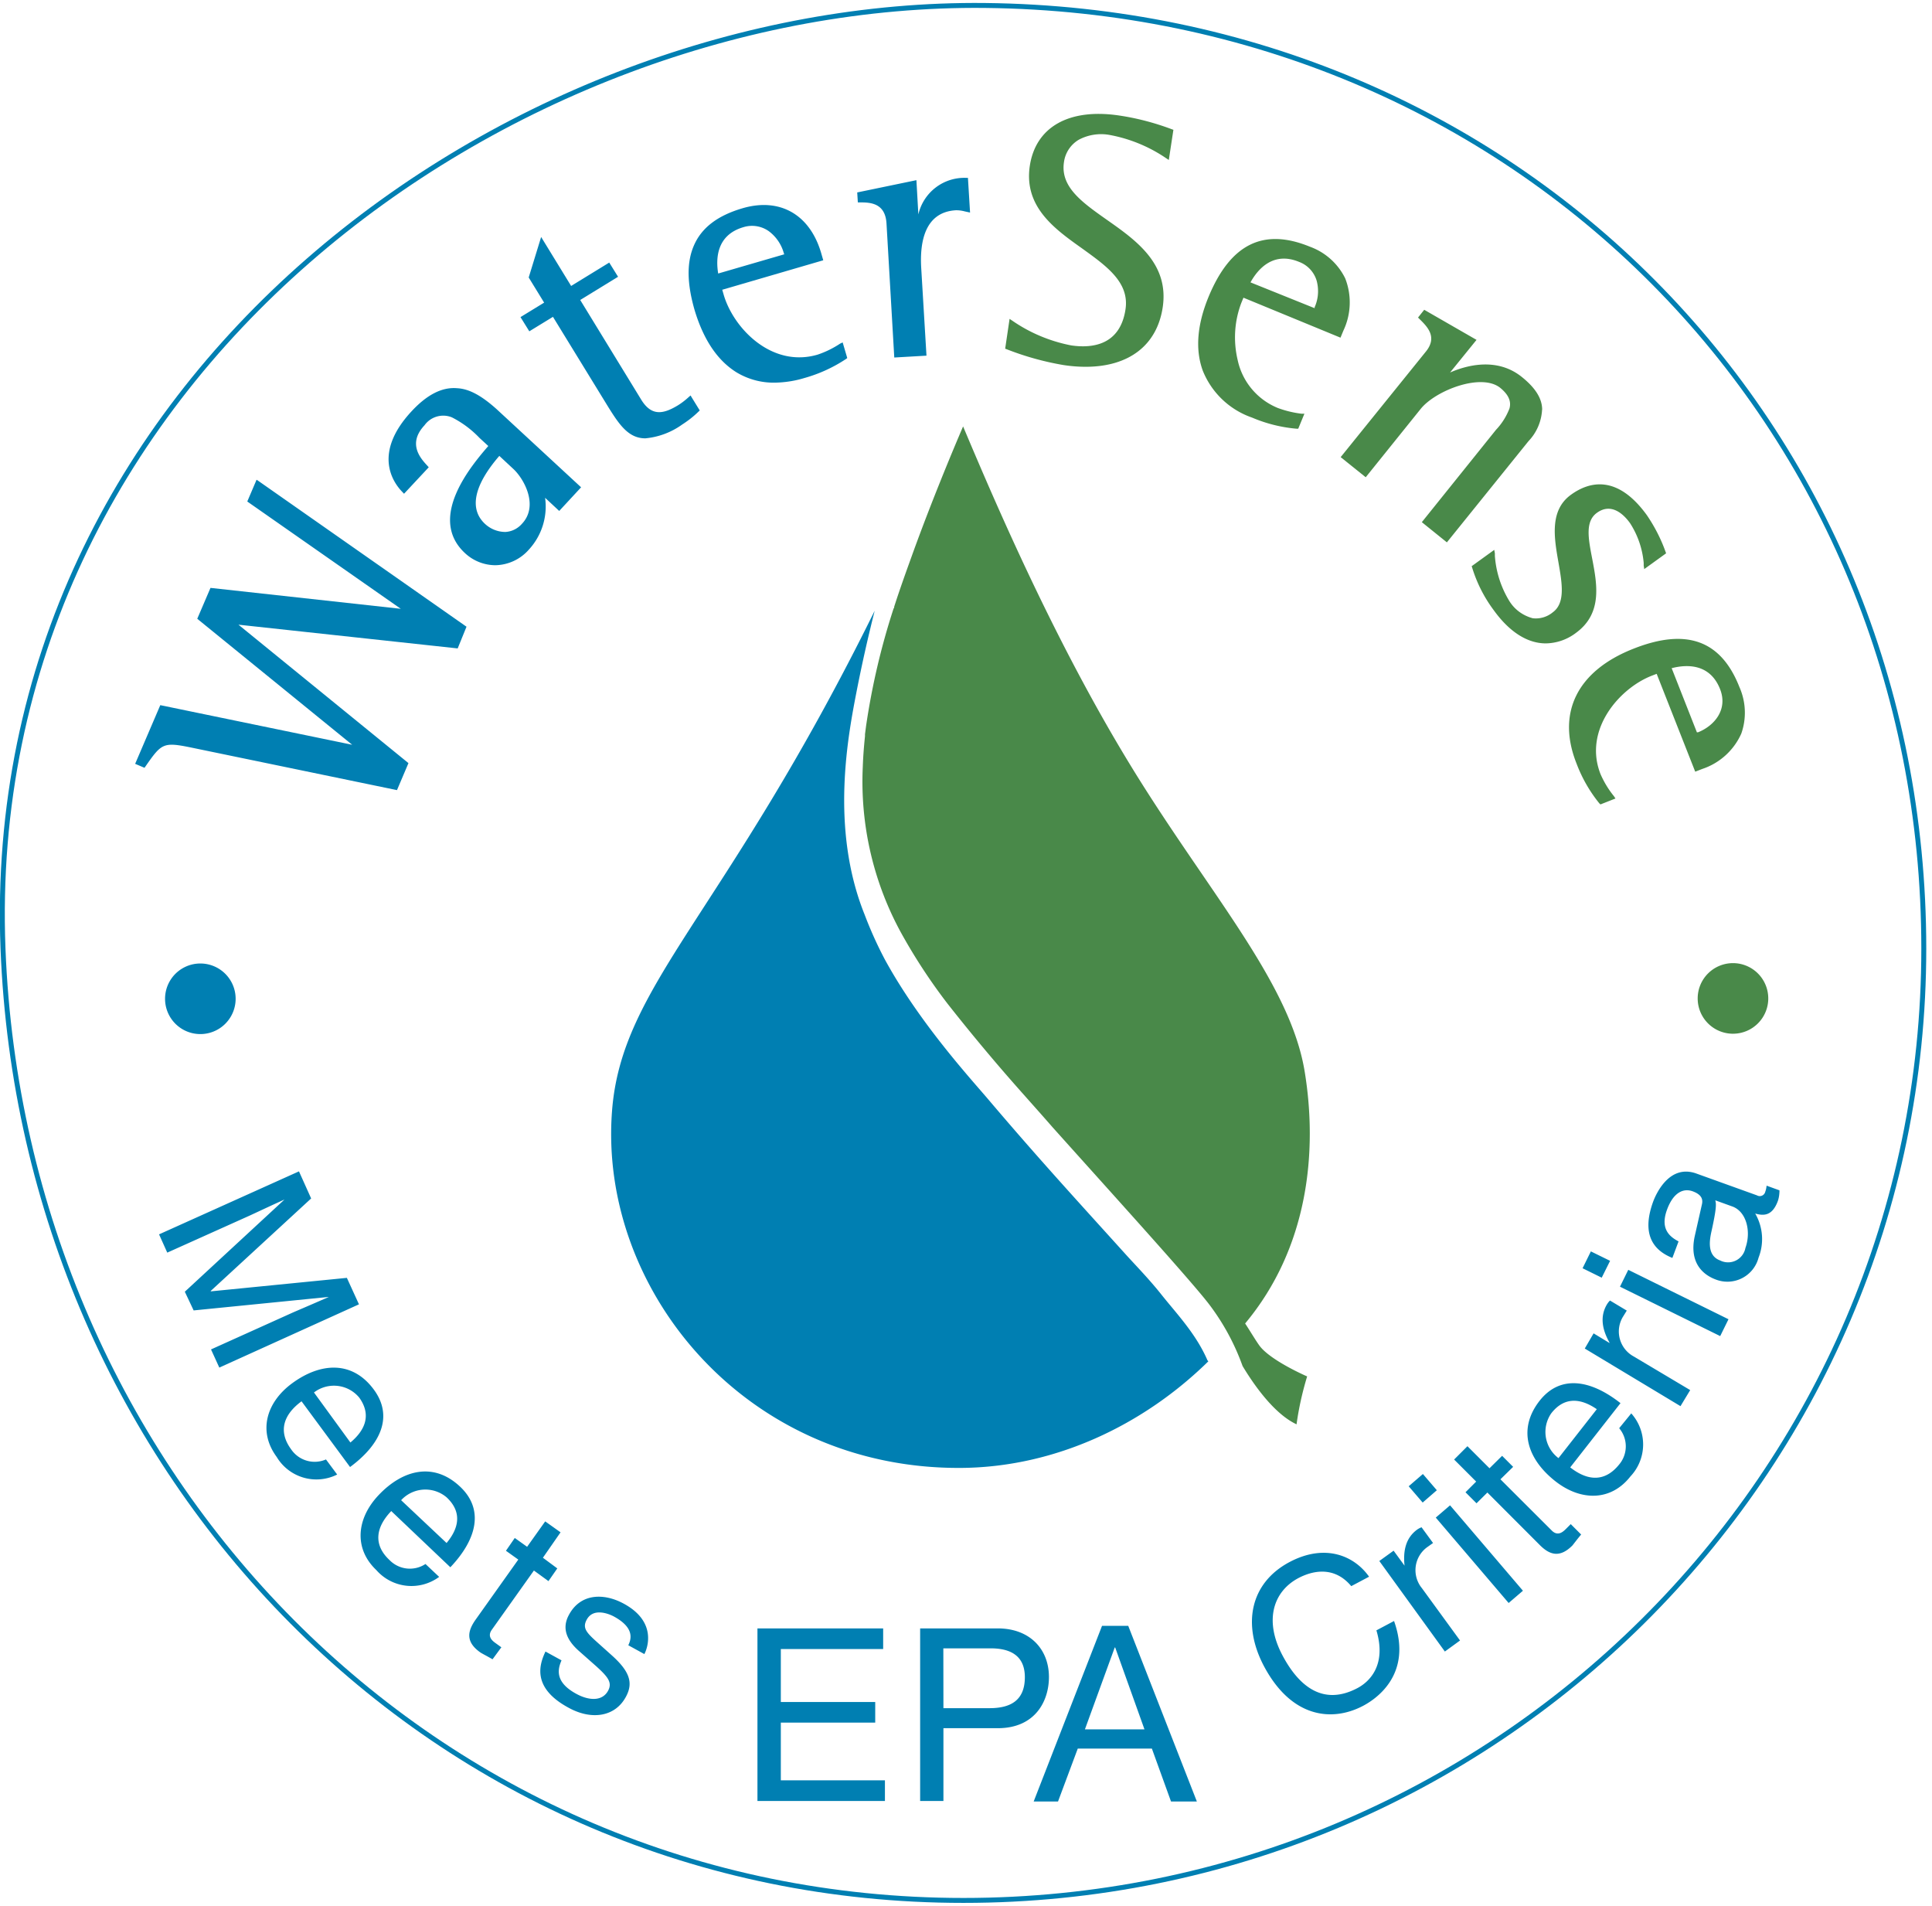
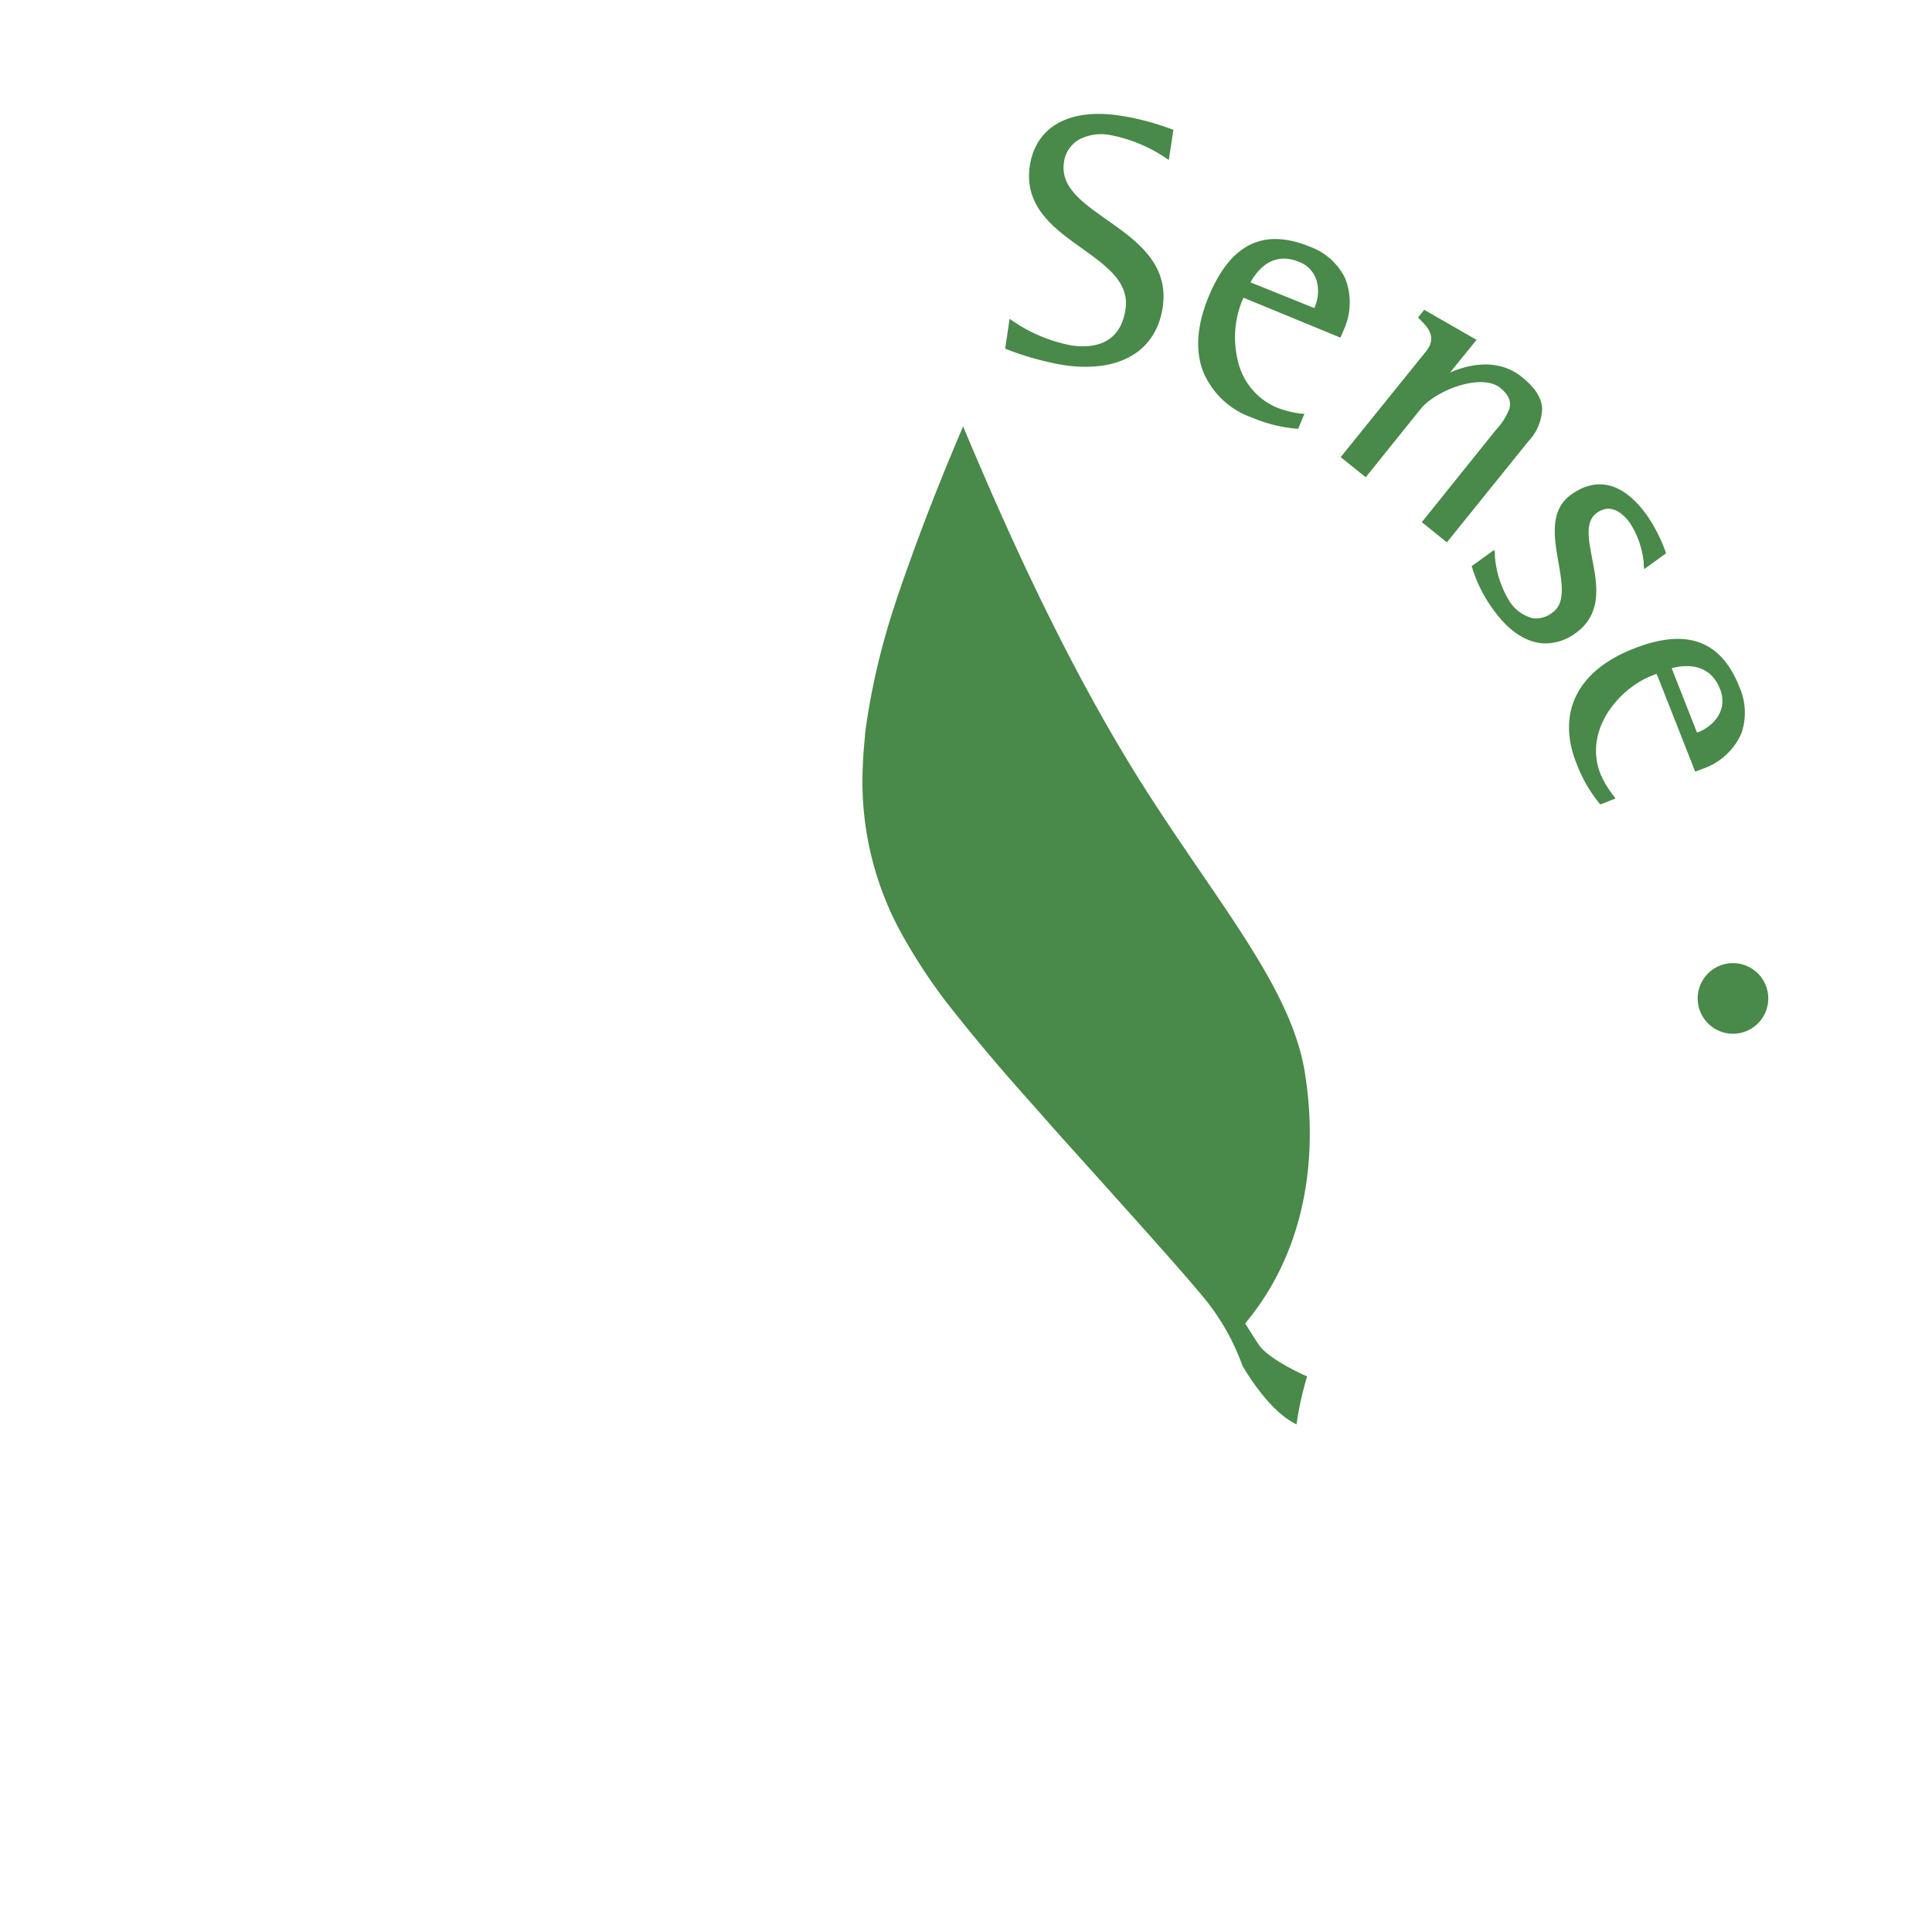
<svg xmlns="http://www.w3.org/2000/svg" viewBox="0 0 219 216">
  <g fill="none" fill-rule="evenodd">
-     <path stroke="#007FB2" stroke-width=".56" d="M218.07 107.51c0 59.58-48.74 107.88-108.86 107.88S2.64 167.05.34 107.51C-2.16 42.71 57.97.05 111.65.62c60.12.64 106.42 47.31 106.42 106.89z" />
-     <path fill="#007FB2" d="M26.71 113.2a4 4 0 11-8 0 4 4 0 018 0zm-2.79 39.74l9.36-4.22a457 457 0 004-1.73l-15.33 1.53-1-2.12 11.3-10.45c-1.47.66-3.46 1.6-3.92 1.81l-9.37 4.21-.93-2.07 15.86-7.14 1.38 3.07-11.38 10.48v.05l15.43-1.53 1.37 3L24.86 155l-.94-2.06zm14.3 14.18a5.25 5.25 0 01-6.86-2c-2.12-2.87-1.2-6.16 1.74-8.33 3.16-2.33 6.8-2.66 9.28.71 2.17 2.95.9 6.11-2.7 8.77l-5.5-7.45c-2.13 1.57-2.63 3.47-1.18 5.44a3.22 3.22 0 003.95 1.15l1.27 1.71zm1.5-3.63c1.51-1.26 2.5-3 1-5.09a3.72 3.72 0 00-5.13-.58l4.13 5.67zm10.06 15.23a5.29 5.29 0 01-7.12-.77c-2.58-2.45-2.25-5.85.26-8.5 2.7-2.85 6.22-3.82 9.26-.93 2.65 2.52 1.95 5.86-1.13 9.11l-6.7-6.37c-1.83 1.91-2 3.87-.2 5.55a3.22 3.22 0 004.08.45l1.55 1.46zm.84-3.84c1.26-1.51 1.91-3.39 0-5.18a3.73 3.73 0 00-5.15.33l5.15 4.85zm9.9 3.12l-4.77 6.71c-.58.81.12 1.3.47 1.55l.61.44-1 1.36c-.67-.39-1.22-.66-1.4-.79-1.72-1.22-1.4-2.45-.52-3.7l4.84-6.81-1.4-1 1-1.45 1.4 1 2.05-2.88 1.74 1.24-2 2.88 1.63 1.21-1 1.44-1.65-1.2zm10.7 8.47c.35-.72.71-2-1.67-3.28-.58-.3-2.33-1-3.06.41-.49.93 0 1.45 1.25 2.57l1.64 1.47c2 1.8 2.4 3.09 1.6 4.61-1.2 2.32-3.85 2.71-6.38 1.38-4.44-2.32-3.42-5.06-2.77-6.45l1.82 1c-.39.91-.88 2.46 1.78 3.85 1.35.71 2.86.81 3.51-.43.47-.9 0-1.53-1.39-2.78l-1.9-1.68c-1.37-1.2-2-2.54-1.18-4.08 1.3-2.47 3.92-2.52 6.13-1.36 4 2.1 2.74 5.21 2.44 5.77l-1.82-1zm81.95-6.7c-2-2.39-4.52-1.69-6-.91-2.78 1.48-3.94 4.72-1.79 8.77 1.92 3.61 4.68 5.71 8.5 3.69 1.34-.71 3.32-2.59 2.14-6.54l2-1.06c2.22 6.25-2.35 9-3.5 9.61-3.5 1.85-8.12 1.4-11.25-4.5-2.5-4.73-1.56-9.43 2.92-11.8 4-2.11 7.31-.73 9 1.67l-2.02 1.07zm12.33 6.16l-1.72 1.25-7.43-10.26 1.62-1.17 1.24 1.7c-.18-1.69.14-3.15 1.43-4.09.16-.11.32-.2.5-.26l1.3 1.78-.66.47a3.22 3.22 0 00-.6 4.65l4.32 5.93zm-4.24-15.64l-1.58-1.84 1.61-1.39 1.58 1.84-1.6 1.39zm11.37 10l-1.62 1.39-8.26-9.68 1.62-1.39 8.26 9.68zm-2.55-12.63l5.83 5.82c.7.69 1.3.1 1.61-.21l.53-.53 1.18 1.18c-.5.59-.86 1.09-1 1.25-1.49 1.49-2.65 1-3.73-.1l-5.9-5.91-1.23 1.22-1.25-1.25 1.21-1.21-2.5-2.5 1.51-1.51 2.5 2.5 1.43-1.41 1.25 1.25-1.44 1.41zm14.83-7.47a5.28 5.28 0 01-.1 7.15c-2.2 2.81-5.6 2.81-8.49.55-3.09-2.42-4.38-5.83-1.8-9.13 2.26-2.88 5.65-2.5 9.17.27l-5.7 7.28c2.08 1.63 4 1.6 5.55-.33 1-1.19 1-2.92 0-4.11l1.37-1.68zm-3.9-.47c-1.62-1.12-3.56-1.59-5.16.45a3.71 3.71 0 00.81 5.09l4.34-5.54zm10.58-2.17l-1.1 1.82-10.85-6.53 1-1.72 1.8 1.09v-.05c-.83-1.48-1.1-2.95-.29-4.32.1-.16.21-.31.35-.44l1.9 1.14-.42.68a3.22 3.22 0 001.23 4.53l6.38 3.8zm-10.03-12.74l-2.17-1.07.94-1.91 2.18 1.07-.95 1.91zm14.37 4.71l-.94 1.91-11.36-5.6.94-1.91 11.36 5.6zm-6.36-6.95c-2.8-1.12-3.25-3.41-2.19-6.35.35-.95 1.87-4.32 4.92-3.21l6.86 2.47a.64.64 0 00.94-.41c.08-.22.13-.46.15-.69l1.46.53c0 .4-.05.8-.17 1.17-.64 1.78-1.65 1.72-2.58 1.46a5.76 5.76 0 01.38 5 3.65 3.65 0 01-4.79 2.5c-1-.36-3.22-1.5-2.43-5l.78-3.45c.13-.5.15-1.13-1-1.56-1.15-.43-2.27.21-2.95 2.11-.82 2.27.46 3.09 1.32 3.56l-.7 1.87zm4.86-6.53c.13.41.13 1-.44 3.57-.22 1-.49 2.71 1 3.25a2 2 0 002.86-1.42c.67-1.86.12-4.12-1.48-4.7l-1.94-.7zm-94.13 68.08H85.86v-19.56h14.25v2.34h-11.6v6h10.7v2.34h-10.7v6.54h11.8v2.34zm6.64 0h-2.64v-19.56h8.8c3.62 0 5.8 2.34 5.8 5.51 0 2.72-1.55 5.8-5.8 5.8h-6.16v8.25zm0-10.52h5.23c2.37 0 4-.87 4-3.51 0-2.48-1.69-3.27-3.87-3.27h-5.37l.01 6.78zM29.1 54.38l.25.17 23.53 16.48-1 2.46-24.85-2.69L46.3 86.49 45 89.55l-23.4-4.84c-3.1-.63-3.3-.45-5.1 2.14l-.12.17-1.06-.45 2.85-6.65 21.75 4.49-17.56-14.28 1.5-3.5L45.43 69l-17.4-12.16 1.05-2.46zM51.82 44c1.35.07 2.74.82 4.47 2.37l9.58 8.86-2.48 2.68-1.6-1.49a7.2 7.2 0 01-1.84 5.87 5.17 5.17 0 01-3.78 1.77c-1.27 0-2.5-.48-3.44-1.35-4.38-4.02.8-10.05 2.62-12.16l-1-.92a11.5 11.5 0 00-3.13-2.33 2.61 2.61 0 00-3.1.9c-1.97 2.11-.42 3.78.33 4.59l.15.17-2.8 3-.18-.19c-1.17-1.19-3.3-4.46 1-9.12 1.78-1.93 3.5-2.8 5.2-2.65zm7.35 15.36c1.9-2.01.28-5.05-1-6.23l-1.57-1.46c-2.88 3.33-3.43 5.99-1.65 7.68.63.6 1.47.94 2.34.94.73-.04 1.4-.38 1.88-.93zm19.11-14.54l.14.24.9 1.46-.15.14c-.56.55-1.18 1.03-1.85 1.46a8.48 8.48 0 01-4.17 1.56c-1.88 0-2.92-1.5-4.17-3.5l-6.3-10.27L60 37.55l-1-1.61 2.68-1.64-1.75-2.85 1.41-4.59 3.4 5.55 4.32-2.65 1 1.61L65.77 34l6.91 11.29c1.18 1.93 2.53 1.64 4.18.64.43-.27.83-.58 1.2-.92l.22-.19zm16.96-5.88l.28-.13.52 1.77-.13.1c-1.46.97-3.06 1.7-4.75 2.17-1.08.33-2.21.5-3.35.52a8.15 8.15 0 01-4.34-1.18c-2.16-1.35-3.72-3.7-4.72-7-.88-3.02-.92-5.41-.12-7.3.86-2.05 2.68-3.45 5.55-4.29 4.22-1.23 7.62.71 8.9 5.07l.24.83-11.45 3.34.17.59c1.11 3.77 5.42 8.28 10.62 6.77.91-.3 1.78-.73 2.58-1.26zM88.9 28.82l-.05-.12c-.27-1-.88-1.89-1.72-2.51a3.29 3.29 0 00-2.87-.44c-3.04.89-3.13 3.56-2.85 5.25l7.5-2.18zm20.82-8.66l.24 3.93-.6-.13a3.62 3.62 0 00-1-.13c-3.55.2-4.1 3.63-3.94 6.48l.6 10-3.65.21-.88-15.18c-.13-2.28-1.75-2.4-2.93-2.4h-.32l-.07-1.13 6.71-1.39.22 3.88a5.35 5.35 0 015.44-4.14h.18zm18.17 164.11l7.78 19.91h-2.93l-2.17-6h-8.4l-2.24 6h-2.76l7.75-19.91h2.97zm1.84 11.73l-3.32-9.28h-.05l-3.38 9.28h6.75zm7.12-41.85l.12.14c-7.34 7.21-17.34 12-28 12.08-24.5.17-41.1-20.23-39.6-40.37 1.06-14.42 12.7-22.17 29.78-56.78a172.2 172.2 0 00-2 8.88c-.97 5.01-3.13 15.68.87 25.59a44.64 44.64 0 002.3 5.09c3.97 7.26 9.88 13.66 11.77 15.9 5.73 6.75 10.27 11.68 15.57 17.55.94 1.04 2.53 2.67 3.9 4.38 1.71 2.17 3.97 4.48 5.3 7.54z" />
    <path fill="#498949" d="M200.44 113.21a4 4 0 11-8-.1 4 4 0 018 .1zm-57.7 39.27c1.23 1.71 5.43 3.52 5.43 3.52-.54 1.77-.95 3.6-1.2 5.43-2.29-1.07-4.49-3.9-6.12-6.61a26.1 26.1 0 00-3.64-6.79c-1.7-2.32-10.22-11.71-17.88-20.25-1.7-1.95-3.46-3.89-5.2-5.89a218.5 218.5 0 01-6.75-8.17 64.11 64.11 0 01-5.24-8 35.7 35.7 0 01-4.34-18.81c.04-1.16.13-2.32.25-3.47v-.22l.12-.92c.66-4.52 1.7-8.98 3.12-13.33.07-.07.07-.14.07-.21l.25-.77c.7-2.11 1.38-3.96 1.9-5.41 2.04-5.62 4.3-11.08 5.66-14.25 4.14 9.84 11.21 26.19 20.38 40.67 8.35 13.19 16.8 22.88 18.35 32.51 1.44 8.87.48 19.82-6.76 28.49.6.91 1.18 1.9 1.6 2.48zM126.85 13.09c2.04.3 4.04.83 5.96 1.55l.2.07-.52 3.42-.32-.21a16.82 16.82 0 00-6.36-2.62 5.38 5.38 0 00-3.53.54 3.49 3.49 0 00-1.68 2.57c-.4 2.78 2.04 4.51 4.88 6.51 3.32 2.33 7.05 4.97 6.32 9.9-.65 4.33-3.85 6.75-8.74 6.75-.84 0-1.7-.07-2.53-.2a32.37 32.37 0 01-6.4-1.78l-.19-.07.5-3.38.33.22c2 1.38 4.28 2.33 6.67 2.79 2.47.36 5.54-.09 6.14-4.09.46-3.07-2.16-4.91-4.93-6.91-3.1-2.2-6.6-4.7-5.92-9.33.66-4.43 4.44-6.57 10.12-5.73zm17.94 33.13c.89.33 1.81.56 2.75.67h.32l-.7 1.7h-.18a16.45 16.45 0 01-5.05-1.26 9.28 9.28 0 01-5.59-5.32c-.87-2.38-.65-5.2.66-8.38 2.48-5.98 6.21-7.83 11.48-5.67a7.18 7.18 0 014 3.58 7.46 7.46 0 01-.2 5.93l-.33.8-11-4.53-.23.56c-.8 2.08-.94 4.36-.42 6.53a7.57 7.57 0 004.5 5.39zM141.74 32l7.28 2.93v-.11c.42-.94.5-2 .23-3a3.27 3.27 0 00-2-2.14c-2.93-1.21-4.67.82-5.5 2.32zm33.06 14.44a5.58 5.58 0 01-1.54 3.56l-9.25 11.47-2.84-2.29 8.41-10.47a7.27 7.27 0 001.53-2.43c.13-.52.17-1.32-1.05-2.32-2.14-1.72-7.3.28-9 2.36l-6.25 7.77-2.84-2.28 9.64-11.94c1.36-1.65.2-2.82-.64-3.65l-.23-.23.7-.88 5.93 3.41-3 3.7c1.66-.73 5.23-1.84 8.14.51 1.52 1.22 2.3 2.43 2.3 3.71zm5.67 16.82c.56 2.92 1.2 6.23-1.79 8.44-.99.77-2.2 1.2-3.46 1.22-2.06 0-4.1-1.27-5.89-3.75a15.76 15.76 0 01-2.45-4.82l-.06-.18 2.56-1.85.07.4V63c.13 1.8.68 3.53 1.61 5.07.6 1 1.56 1.7 2.68 2a3 3 0 002.27-.67c1.45-1.05 1.06-3.28.65-5.64-.49-2.78-1.04-5.92 1.42-7.69 2.07-1.5 5.25-2.31 8.6 2.32.81 1.19 1.49 2.48 2 3.83l.18.49-2.48 1.79-.06-.4v-.3a9.9 9.9 0 00-1.55-4.51c-.68-.95-2.09-2.37-3.75-1.17-1.35.97-.98 2.9-.55 5.14zm16.7 14.61c.74 1.67.82 3.56.21 5.28a7.4 7.4 0 01-4.42 4l-.8.31-4.37-11.09-.57.22c-3.7 1.45-7.78 6.18-5.78 11.18.39.88.89 1.71 1.5 2.46l.18.27-1.7.67-.13-.12a16.25 16.25 0 01-2.59-4.53c-2.27-5.73.08-10.49 6.47-13 6-2.37 9.92-.95 12 4.35zm-4.7 5.13c1.84-.73 3.42-2.56 2.51-4.89-1.16-2.95-3.83-2.81-5.49-2.38l2.86 7.27h.11z" />
  </g>
</svg>